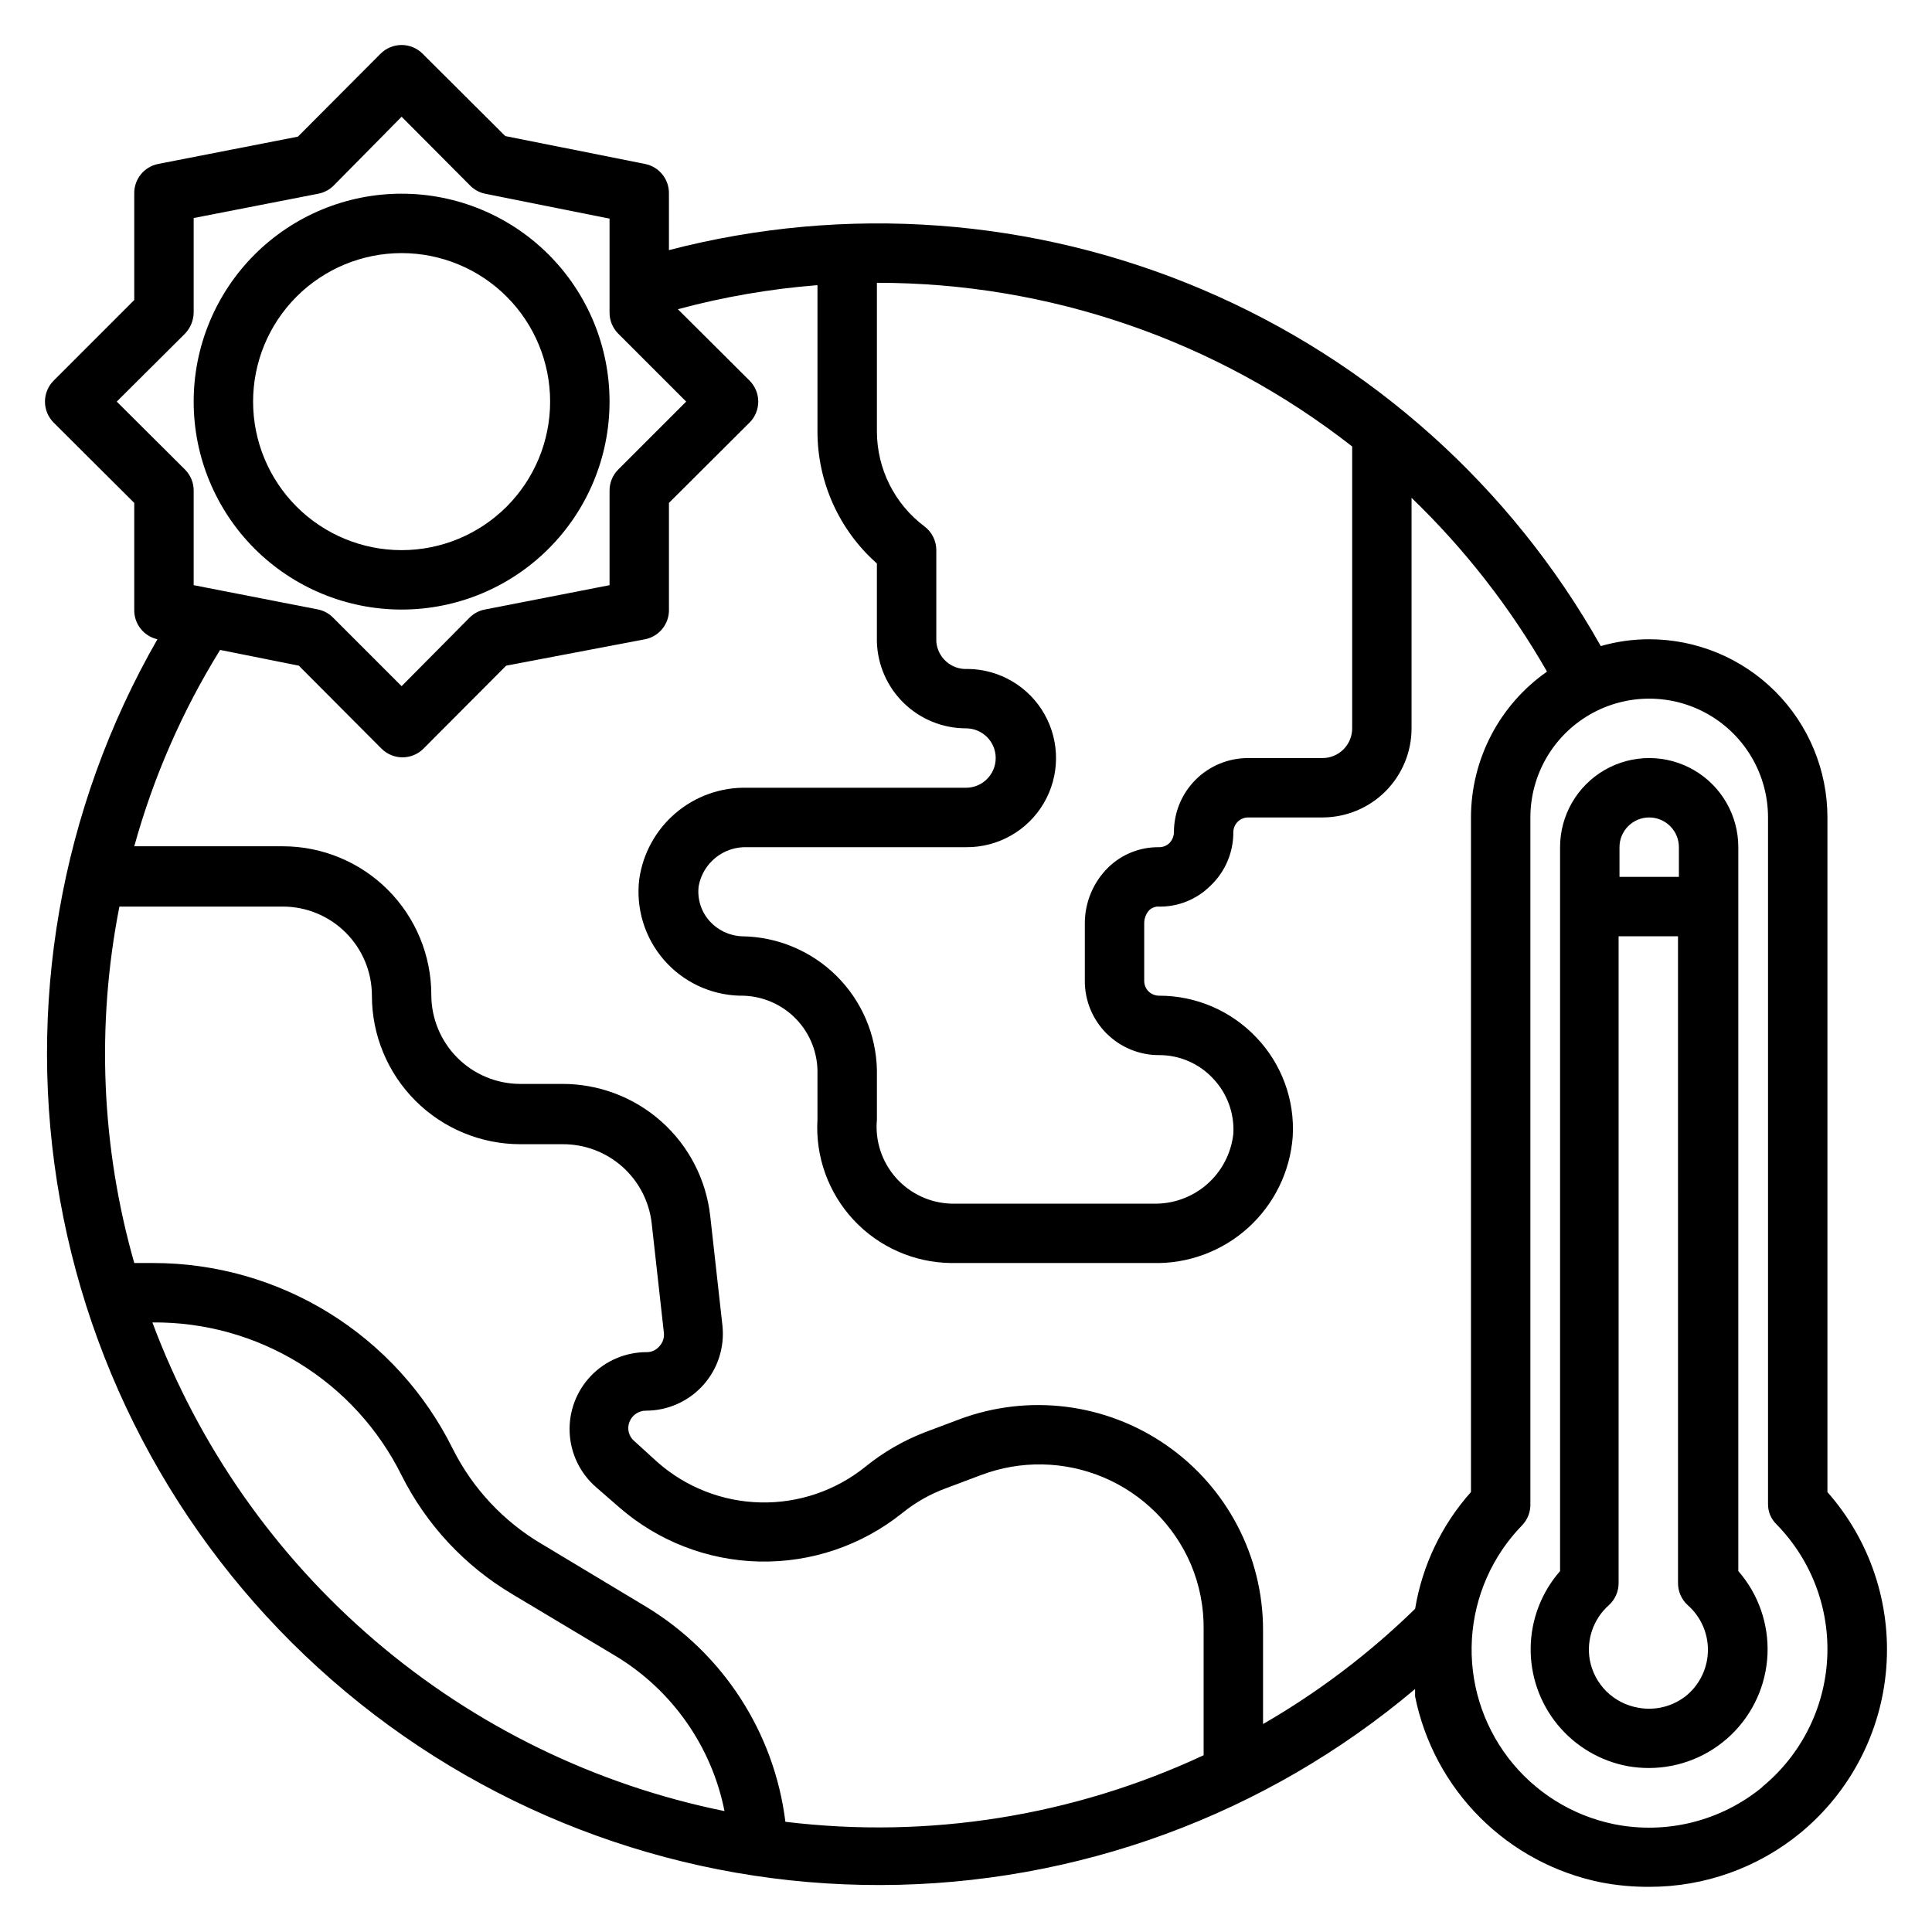
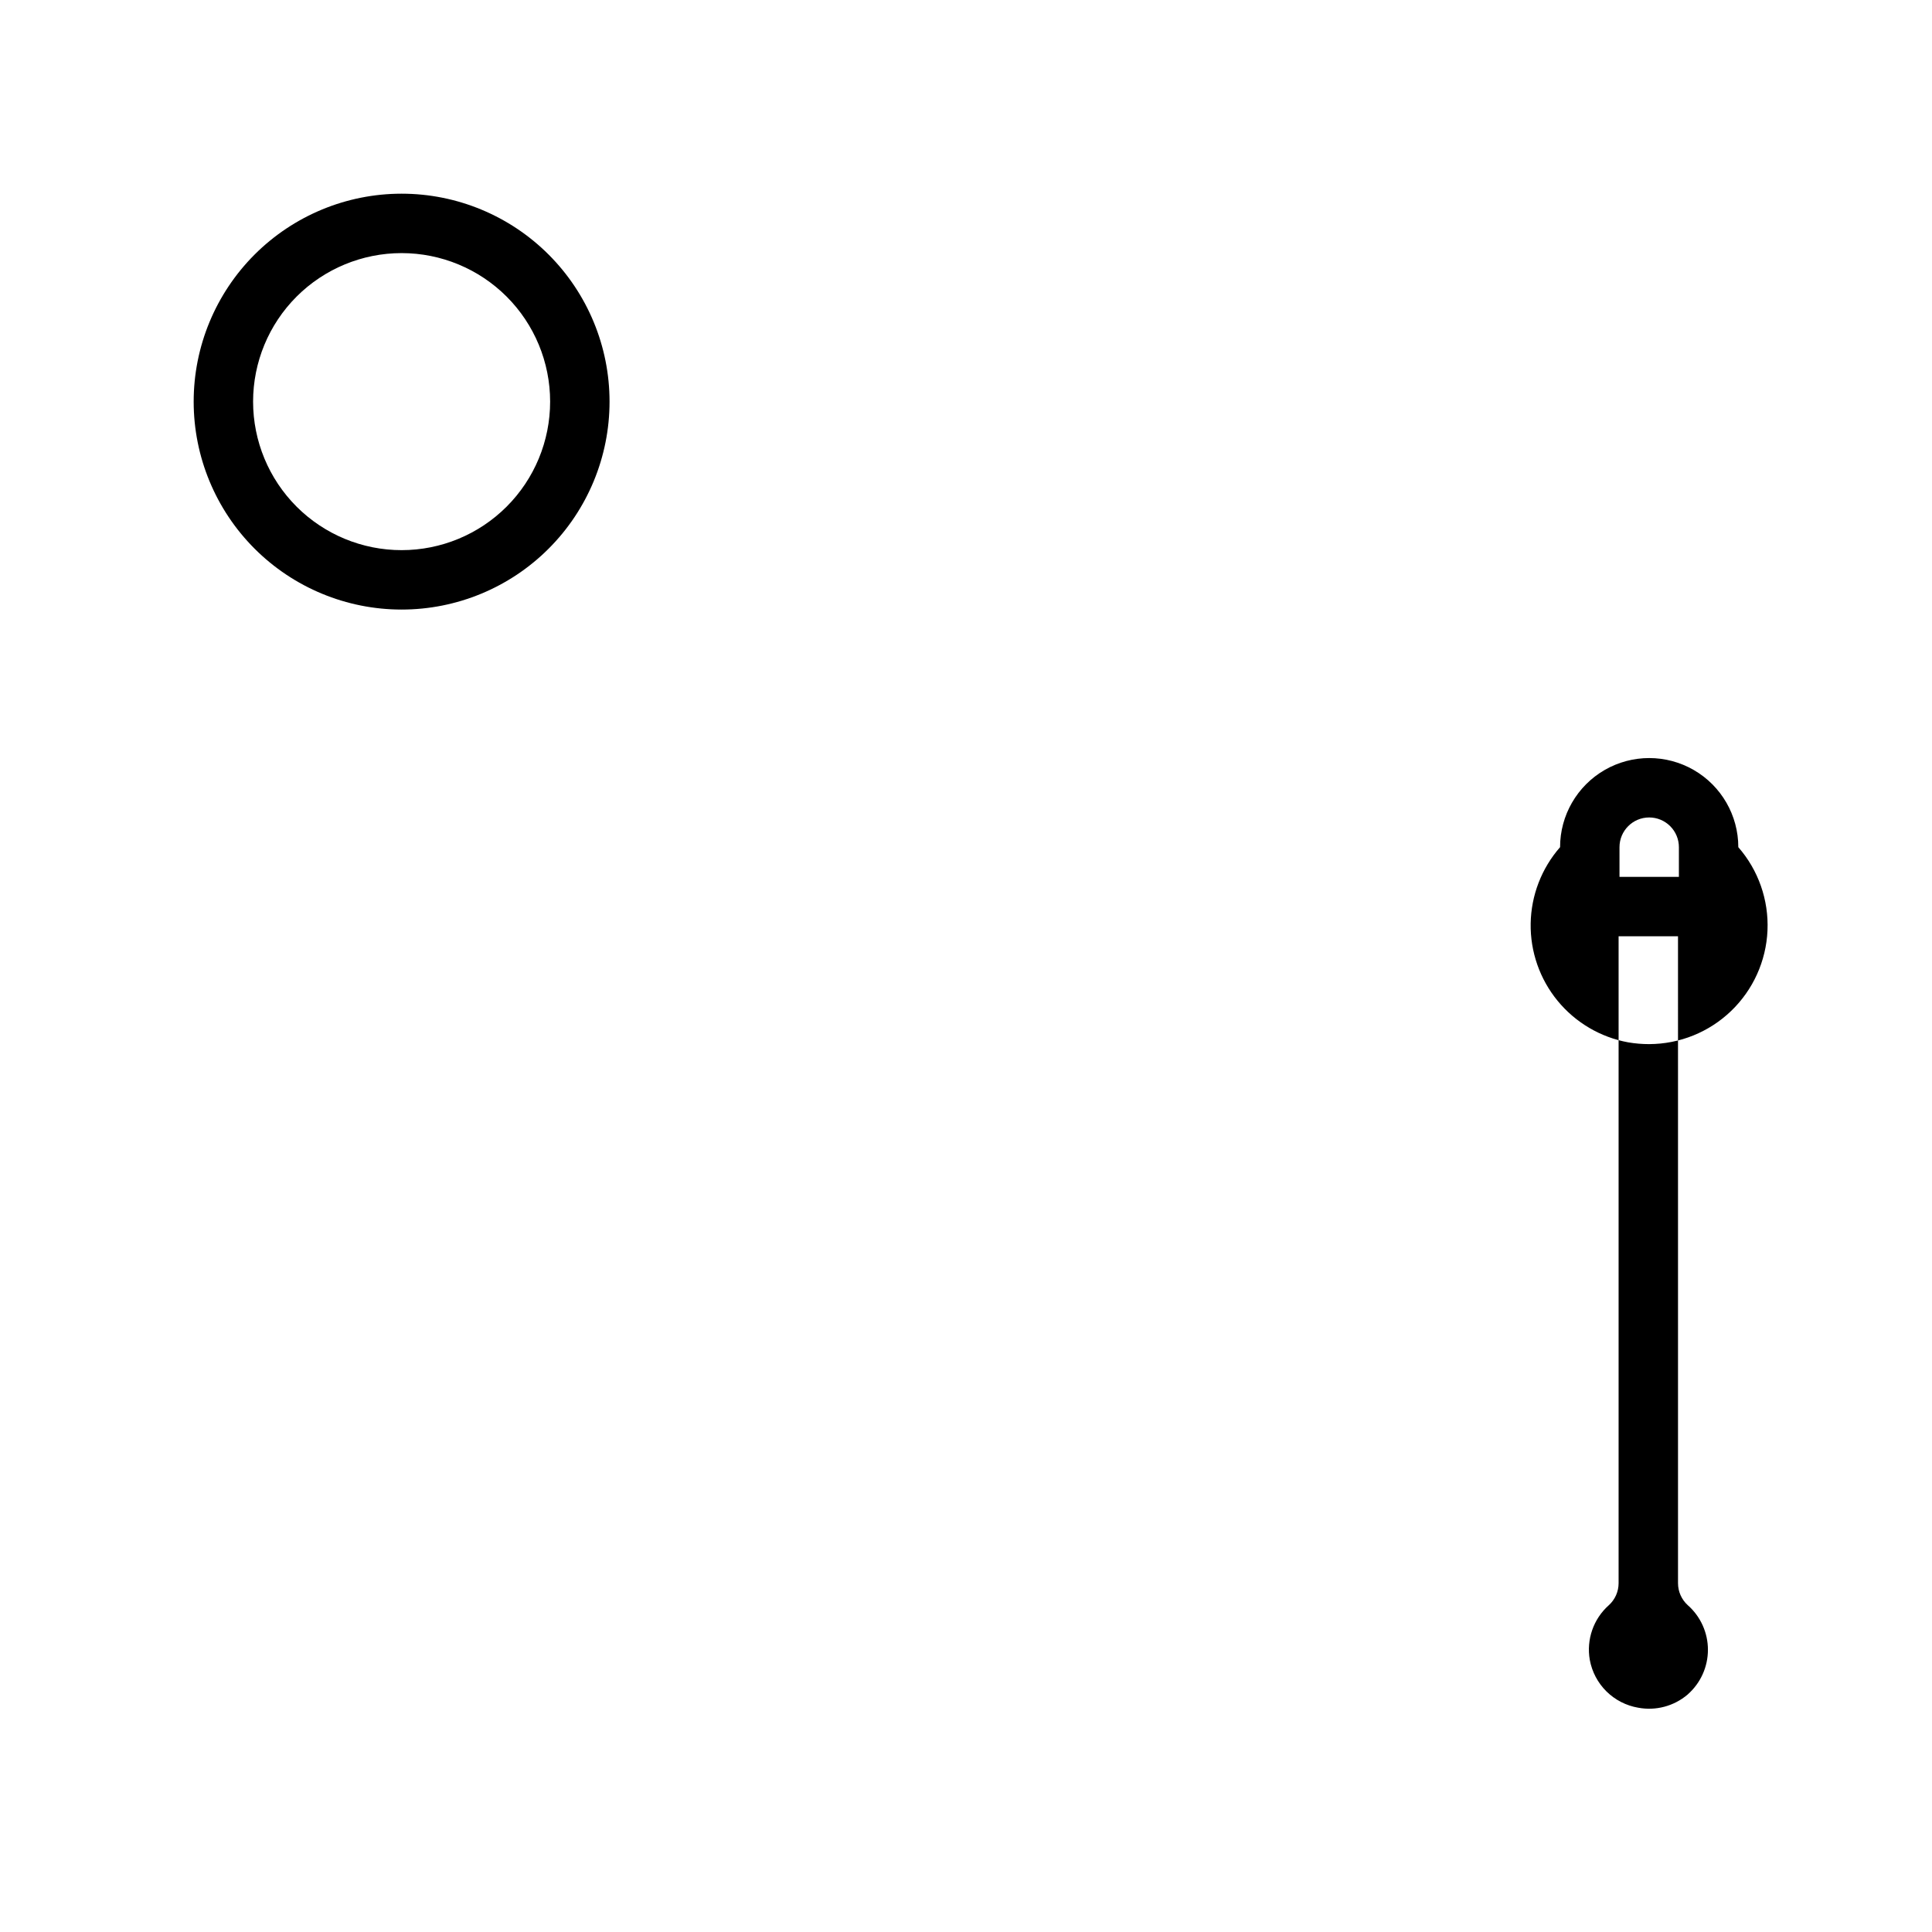
<svg xmlns="http://www.w3.org/2000/svg" fill="#000000" width="800px" height="800px" version="1.1" viewBox="144 144 512 512">
  <g>
    <path d="m250.43 305.54c14.613 0 28.633-5.805 38.965-16.141 10.336-10.332 16.141-24.352 16.141-38.965 0-14.613-5.805-28.629-16.141-38.965-10.332-10.332-24.352-16.141-38.965-16.141-14.613 0-28.629 5.809-38.965 16.141-10.332 10.336-16.141 24.352-16.141 38.965 0 14.613 5.809 28.633 16.141 38.965 10.336 10.336 24.352 16.141 38.965 16.141zm0-94.465c10.438 0 20.449 4.148 27.832 11.527 7.383 7.383 11.527 17.395 11.527 27.832s-4.144 20.449-11.527 27.832c-7.383 7.383-17.395 11.527-27.832 11.527s-20.449-4.144-27.832-11.527c-7.379-7.383-11.527-17.395-11.527-27.832s4.148-20.449 11.527-27.832c7.383-7.379 17.395-11.527 27.832-11.527z" />
-     <path d="m604.67 368.51c0-8.438-4.5-16.234-11.809-20.453-7.309-4.219-16.309-4.219-23.617 0-7.305 4.219-11.809 12.016-11.809 20.453v191.84c-4.91 5.609-7.672 12.781-7.793 20.234-0.121 7.457 2.41 14.715 7.137 20.48 4.731 5.762 11.352 9.664 18.684 11.004 1.848 0.316 3.719 0.477 5.59 0.473 8.094-0.027 15.863-3.168 21.699-8.773 5.836-5.606 9.293-13.242 9.648-21.324 0.359-8.086-2.41-15.996-7.731-22.094zm-23.617-7.871v-0.004c2.09 0 4.09 0.832 5.566 2.309 1.477 1.477 2.305 3.477 2.305 5.566v7.871h-15.742v-7.871c0-4.348 3.523-7.875 7.871-7.875zm10.156 232.46v-0.004c-3.613 3.062-8.414 4.336-13.07 3.465-3.18-0.543-6.113-2.051-8.41-4.316-2.293-2.266-3.836-5.184-4.418-8.355-0.945-5.375 0.961-10.859 5.035-14.484 1.652-1.488 2.594-3.606 2.598-5.828v-171.45h15.742l0.004 171.45c0.004 2.223 0.949 4.34 2.598 5.828 3.387 2.988 5.328 7.289 5.328 11.805 0 4.519-1.941 8.82-5.328 11.809z" />
-     <path d="m628.29 539.41v-178.77c0-12.523-4.977-24.539-13.836-33.398-8.859-8.855-20.871-13.832-33.398-13.832-4.34-0.004-8.66 0.605-12.832 1.812-23.809-42.297-60.941-75.523-105.61-94.504-44.668-18.984-94.363-22.648-141.34-10.434v-14.957c0.078-3.797-2.57-7.109-6.297-7.871l-37.078-7.398-21.883-21.805c-1.477-1.492-3.492-2.328-5.59-2.328-2.098 0-4.109 0.836-5.59 2.328l-21.883 21.961-37.078 7.242c-3.723 0.762-6.375 4.074-6.297 7.871v28.184l-21.332 21.332c-1.492 1.48-2.328 3.492-2.328 5.59 0 2.098 0.836 4.113 2.328 5.59l21.332 21.254v28.262c-0.094 3.75 2.477 7.047 6.141 7.871-25.805 44.945-34.941 97.547-25.812 148.56s35.941 97.184 75.727 130.39c39.789 33.207 90.008 51.336 141.83 51.195 51.824-0.137 101.95-18.531 141.55-51.953v1.969-0.004c2.453 12.152 8.434 23.312 17.203 32.078 8.766 8.766 19.922 14.75 32.074 17.203 4.203 0.809 8.477 1.203 12.754 1.18 14.68 0.031 28.906-5.062 40.227-14.406 13.133-10.879 21.293-26.617 22.613-43.621 1.32-17.004-4.312-33.816-15.605-46.594zm-191.05-121.54c3.691 3.695 8.707 5.766 13.934 5.746 5.394-0.02 10.555 2.207 14.246 6.141 3.754 3.922 5.719 9.223 5.434 14.645-0.555 5.203-3.051 10.004-6.988 13.449-3.941 3.445-9.035 5.273-14.266 5.129h-53.531c-5.629-0.172-10.934-2.664-14.66-6.883-3.727-4.219-5.543-9.793-5.019-15.398v-13.145c-0.203-9.398-4.055-18.352-10.738-24.961-6.688-6.609-15.68-10.363-25.078-10.465-3.297-0.148-6.394-1.625-8.582-4.094-2.219-2.519-3.254-5.875-2.836-9.207 1.129-6.144 6.59-10.535 12.832-10.312h58.02c8.438 0.082 16.277-4.34 20.57-11.605 4.289-7.266 4.379-16.266 0.234-23.617-4.144-7.348-11.898-11.926-20.332-12.012-4.293 0.273-8.012-2.953-8.348-7.242v-24.246c0-2.477-1.164-4.809-3.148-6.297-7.93-5.945-12.594-15.277-12.594-25.191v-39.359c45.652-0.031 90 15.238 125.95 43.375v74.707c0 2.086-0.832 4.09-2.309 5.566-1.473 1.477-3.477 2.305-5.566 2.305h-19.68c-5.223-0.02-10.242 2.047-13.938 5.742-3.695 3.695-5.762 8.711-5.742 13.938-0.031 1.059-0.453 2.066-1.18 2.836-0.758 0.73-1.781 1.129-2.832 1.102-4.996-0.055-9.805 1.867-13.383 5.352-3.973 3.902-6.215 9.234-6.219 14.801v15.27c-0.02 5.227 2.051 10.242 5.746 13.934zm-262.3-167.44 18.105-18.027c1.438-1.508 2.254-3.504 2.281-5.59v-25.031l33.062-6.457c1.52-0.297 2.918-1.035 4.016-2.125l18.027-18.262 18.027 18.105c1.078 1.145 2.477 1.941 4.016 2.281l33.062 6.613v24.875c-0.012 2.094 0.809 4.106 2.281 5.59l18.027 18.027-18.027 18.027c-1.473 1.484-2.293 3.496-2.281 5.59v25.031l-33.062 6.457c-1.52 0.297-2.914 1.035-4.016 2.125l-18.027 18.184-18.027-18.027c-1.078-1.145-2.477-1.941-4.016-2.281l-33.062-6.457v-25.031c0.016-2.094-0.809-4.106-2.281-5.59zm9.445 244.03c13.707-0.133 27.176 3.598 38.859 10.77 11.68 7.168 21.105 17.488 27.188 29.773 6.574 13.086 16.766 24.016 29.363 31.488l27.629 16.531c14.824 9.055 25.188 23.898 28.578 40.934-34.188-6.938-66.043-22.469-92.57-45.121-26.523-22.656-46.844-51.691-59.047-84.375zm167.75 132.33c-2.926-23.652-16.531-44.656-36.918-56.996l-27.629-16.609h-0.004c-10.141-5.973-18.344-14.746-23.617-25.27-7.336-14.789-18.66-27.23-32.695-35.926-14.035-8.695-30.223-13.293-46.73-13.273h-4.961c-8.762-30.734-10.109-63.109-3.938-94.465h43.297c6.266 0 12.27 2.488 16.699 6.918s6.918 10.434 6.918 16.699c0 10.438 4.144 20.449 11.527 27.832 7.383 7.379 17.395 11.527 27.832 11.527h11.18c5.836-0.035 11.48 2.094 15.844 5.977 4.359 3.879 7.129 9.238 7.769 15.043l3.227 28.969h0.004c0.137 1.297-0.293 2.59-1.184 3.543-0.848 1.031-2.125 1.609-3.461 1.574-5.562 0.008-10.879 2.289-14.719 6.312-3.836 4.023-5.867 9.441-5.613 14.996 0.25 5.559 2.762 10.77 6.949 14.43l6.062 5.273h-0.004c10.332 9.051 23.52 14.176 37.25 14.477 13.73 0.301 27.133-4.238 37.852-12.824 3.492-2.832 7.426-5.066 11.648-6.609l9.211-3.465c10.531-4 22.203-3.773 32.574 0.625 10.371 4.402 18.641 12.637 23.082 22.992 2.324 5.5 3.477 11.426 3.387 17.395v33.219c-34.566 16.141-72.973 22.25-110.84 17.637zm166.89-56.441v-0.004c-12.109 11.824-25.648 22.086-40.305 30.543v-24.953c-0.004-19.531-9.574-37.82-25.625-48.953-16.047-11.133-36.531-13.695-54.828-6.859l-9.211 3.465c-5.691 2.203-11.004 5.285-15.742 9.133-7.856 6.324-17.699 9.668-27.781 9.438-10.086-0.23-19.762-4.019-27.324-10.699l-6.059-5.512c-1.512-1.23-2.055-3.301-1.34-5.113 0.684-1.801 2.406-2.988 4.328-2.992 5.801 0.012 11.328-2.445 15.203-6.758 3.879-4.312 5.734-10.07 5.109-15.836l-3.227-28.969h-0.004c-1.07-9.672-5.684-18.605-12.953-25.074s-16.676-10.016-26.406-9.957h-10.941c-6.262 0-12.27-2.488-16.699-6.918-4.43-4.426-6.918-10.434-6.918-16.699 0-10.438-4.144-20.449-11.527-27.832-7.383-7.379-17.391-11.527-27.832-11.527h-39.359c5.07-18.34 12.73-35.859 22.75-52.035l20.859 4.172 21.883 21.965h0.004c1.477 1.492 3.488 2.328 5.59 2.328 2.098 0 4.109-0.836 5.586-2.328l21.883-21.965 36.844-7.004c3.727-0.758 6.375-4.07 6.297-7.871v-28.262l21.332-21.254h0.004c1.488-1.477 2.328-3.492 2.328-5.59 0-2.098-0.84-4.109-2.328-5.59l-18.973-18.891c12.109-3.262 24.496-5.398 36.996-6.379v38.73c-0.02 13.395 5.715 26.156 15.746 35.031v20.703c0.164 6.156 2.723 12 7.137 16.293 4.41 4.293 10.324 6.695 16.48 6.695 4.348 0 7.871 3.523 7.871 7.871 0 4.348-3.523 7.871-7.871 7.871h-58.02c-6.906-0.164-13.633 2.215-18.902 6.688-5.266 4.469-8.707 10.719-9.672 17.559-0.934 7.699 1.422 15.434 6.484 21.309 5.066 5.875 12.371 9.34 20.125 9.551 5.336-0.105 10.5 1.902 14.367 5.59 3.863 3.688 6.109 8.75 6.254 14.09v13.145c-0.582 9.805 2.879 19.414 9.57 26.598 6.695 7.184 16.039 11.312 25.855 11.426h53.531c9.293 0.227 18.316-3.129 25.203-9.371 6.887-6.242 11.109-14.895 11.793-24.164 0.57-9.73-2.938-19.258-9.684-26.293-6.699-7.051-16.008-11.039-25.738-11.02-1.066-0.004-2.086-0.43-2.836-1.18-0.711-0.742-1.109-1.73-1.102-2.758v-15.27c0-1.32 0.504-2.59 1.418-3.543 0.559-0.469 1.242-0.77 1.969-0.867 5.32 0.223 10.492-1.809 14.246-5.59 3.844-3.676 6.008-8.77 5.984-14.09 0-2.172 1.762-3.938 3.934-3.938h19.68c6.266 0 12.273-2.488 16.699-6.914 4.43-4.43 6.918-10.438 6.918-16.699v-61.09c14.09 13.574 26.176 29.078 35.898 46.055-12.617 8.828-20.137 23.25-20.152 38.648v178.77c-7.762 8.707-12.895 19.434-14.801 30.938zm92.023 47.23c-10.973 9.035-25.426 12.648-39.359 9.84-11.125-2.293-21.051-8.52-27.961-17.535-6.906-9.02-10.332-20.223-9.652-31.562 0.684-11.336 5.43-22.051 13.367-30.176 1.438-1.527 2.199-3.57 2.125-5.668v-181.84c0-11.246 6.004-21.645 15.746-27.27s21.746-5.625 31.488 0c9.742 5.625 15.742 16.023 15.742 27.27v181.93c-0.023 2.047 0.805 4.012 2.281 5.43 9.254 9.461 14.113 22.371 13.395 35.586s-6.949 25.52-17.172 33.926z" />
+     <path d="m604.67 368.51c0-8.438-4.5-16.234-11.809-20.453-7.309-4.219-16.309-4.219-23.617 0-7.305 4.219-11.809 12.016-11.809 20.453c-4.91 5.609-7.672 12.781-7.793 20.234-0.121 7.457 2.41 14.715 7.137 20.48 4.731 5.762 11.352 9.664 18.684 11.004 1.848 0.316 3.719 0.477 5.59 0.473 8.094-0.027 15.863-3.168 21.699-8.773 5.836-5.606 9.293-13.242 9.648-21.324 0.359-8.086-2.41-15.996-7.731-22.094zm-23.617-7.871v-0.004c2.09 0 4.09 0.832 5.566 2.309 1.477 1.477 2.305 3.477 2.305 5.566v7.871h-15.742v-7.871c0-4.348 3.523-7.875 7.871-7.875zm10.156 232.46v-0.004c-3.613 3.062-8.414 4.336-13.07 3.465-3.18-0.543-6.113-2.051-8.41-4.316-2.293-2.266-3.836-5.184-4.418-8.355-0.945-5.375 0.961-10.859 5.035-14.484 1.652-1.488 2.594-3.606 2.598-5.828v-171.45h15.742l0.004 171.45c0.004 2.223 0.949 4.34 2.598 5.828 3.387 2.988 5.328 7.289 5.328 11.805 0 4.519-1.941 8.82-5.328 11.809z" />
  </g>
</svg>